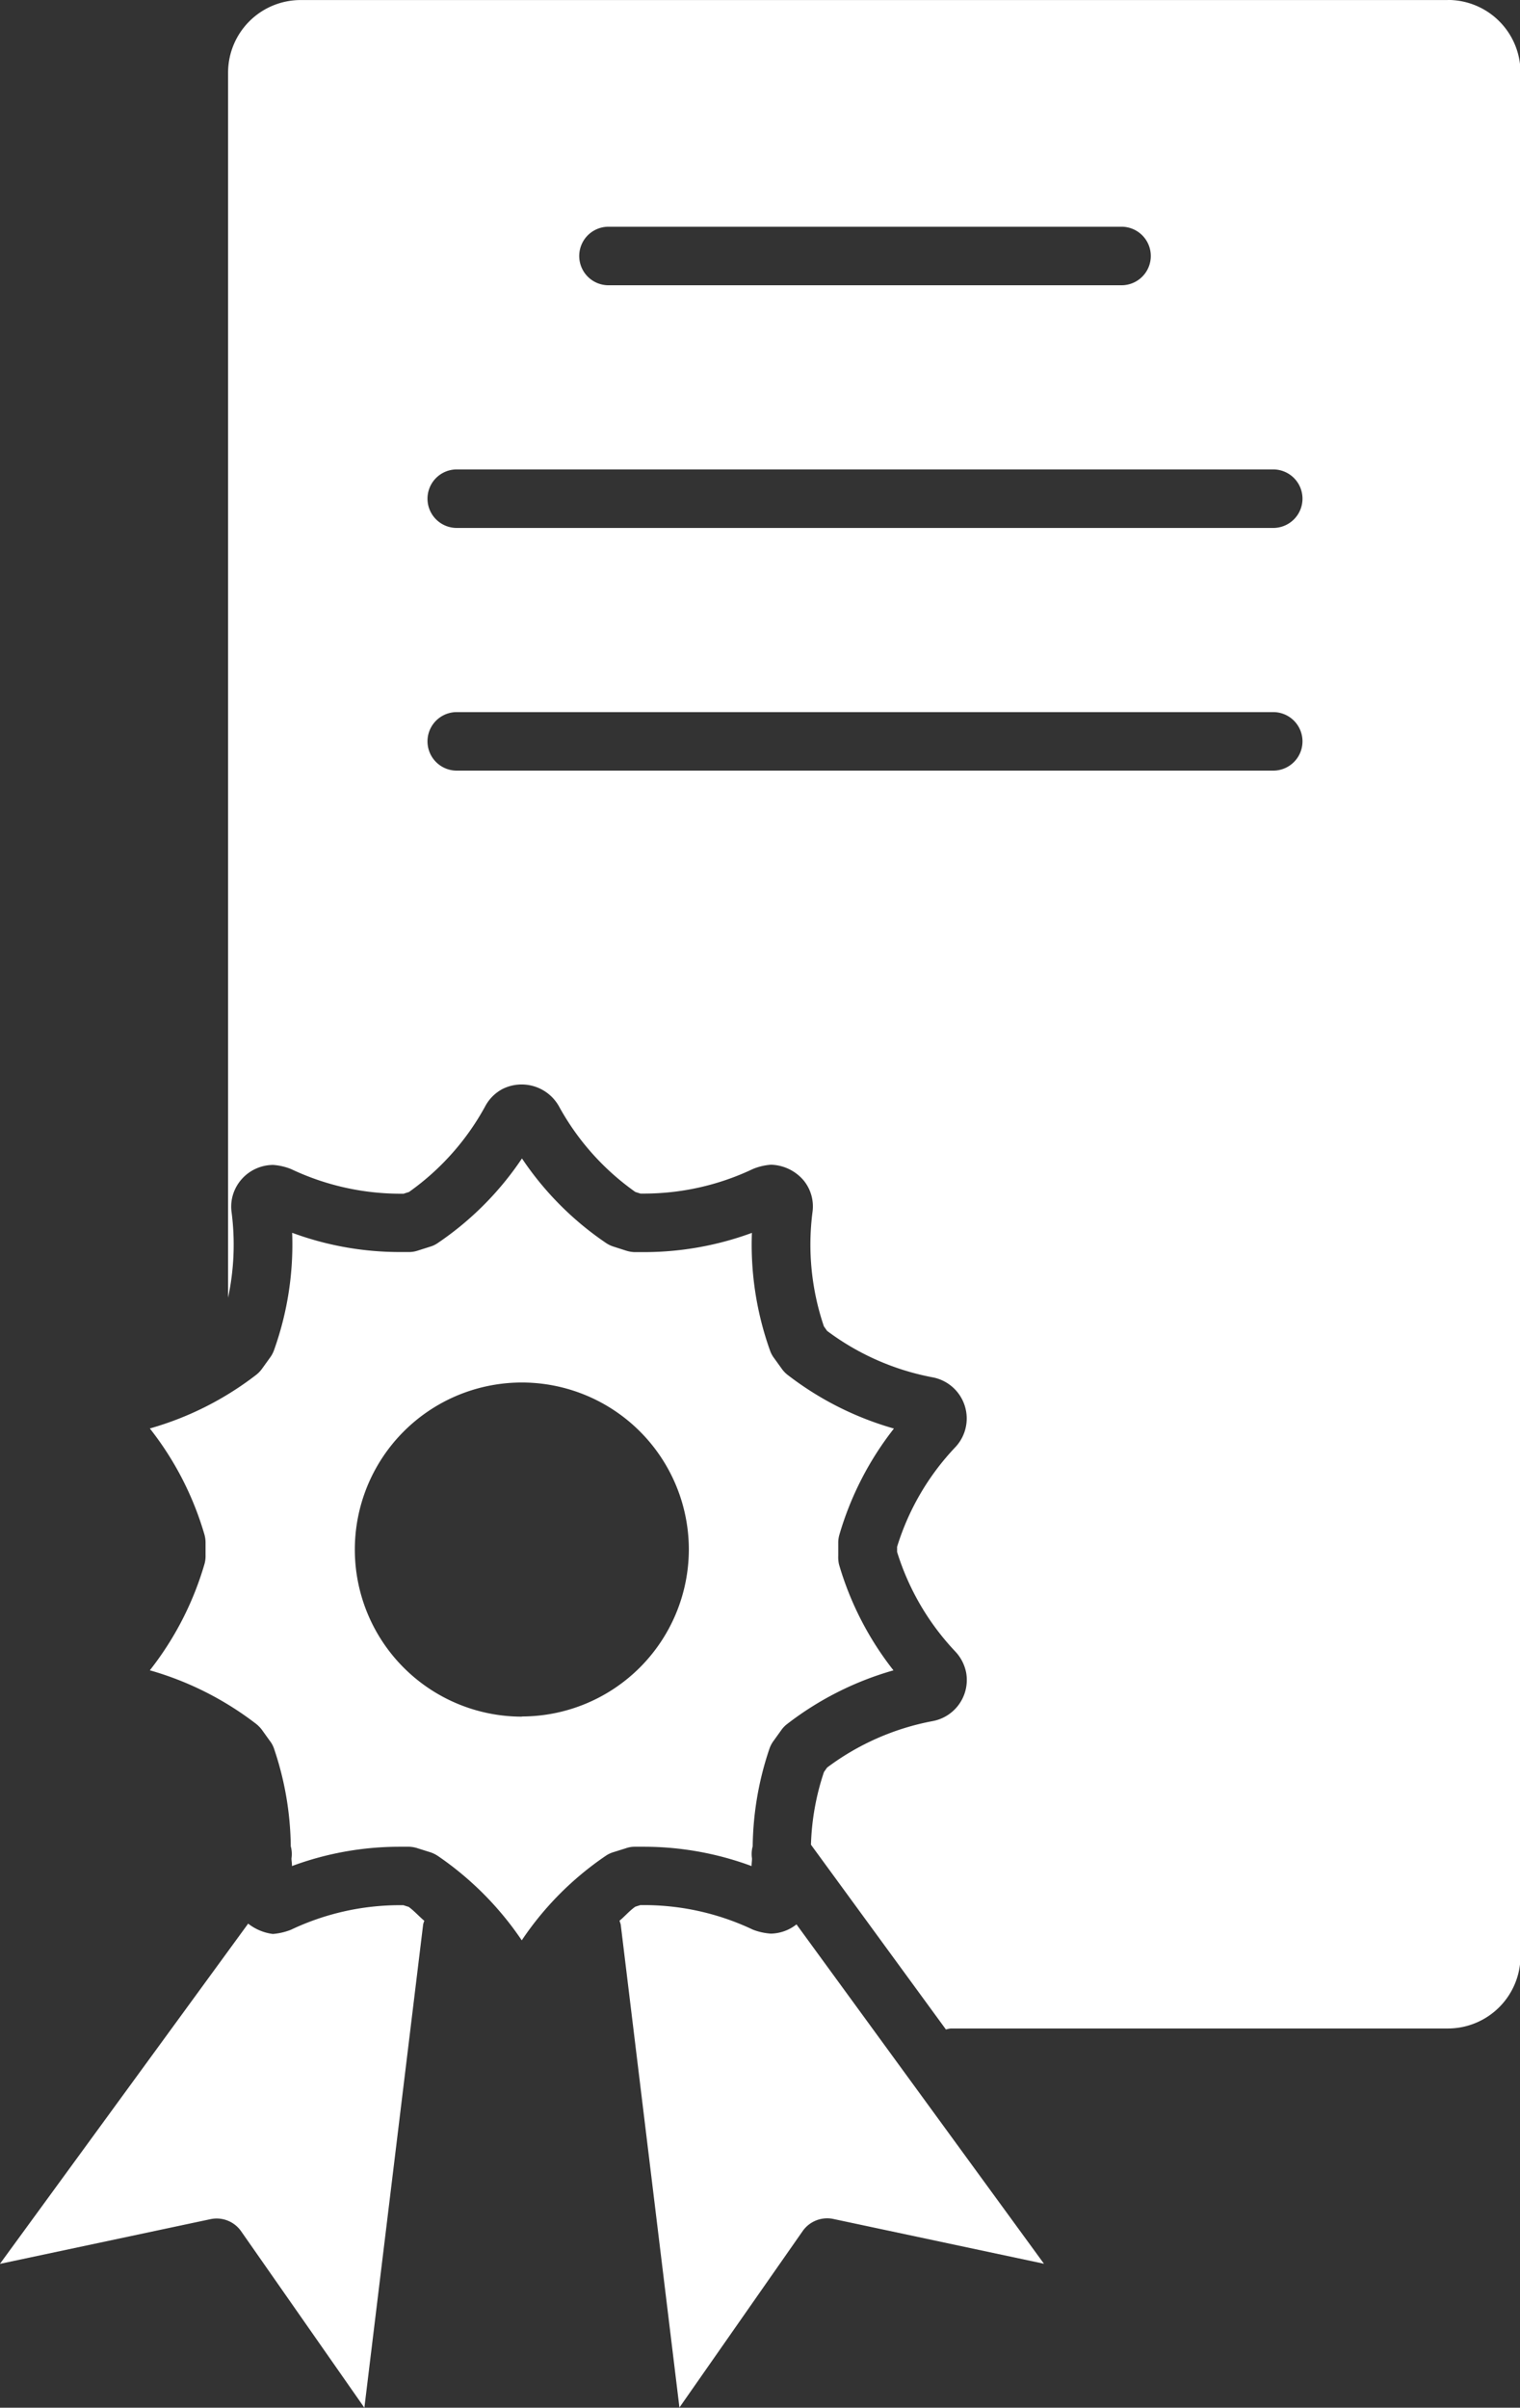
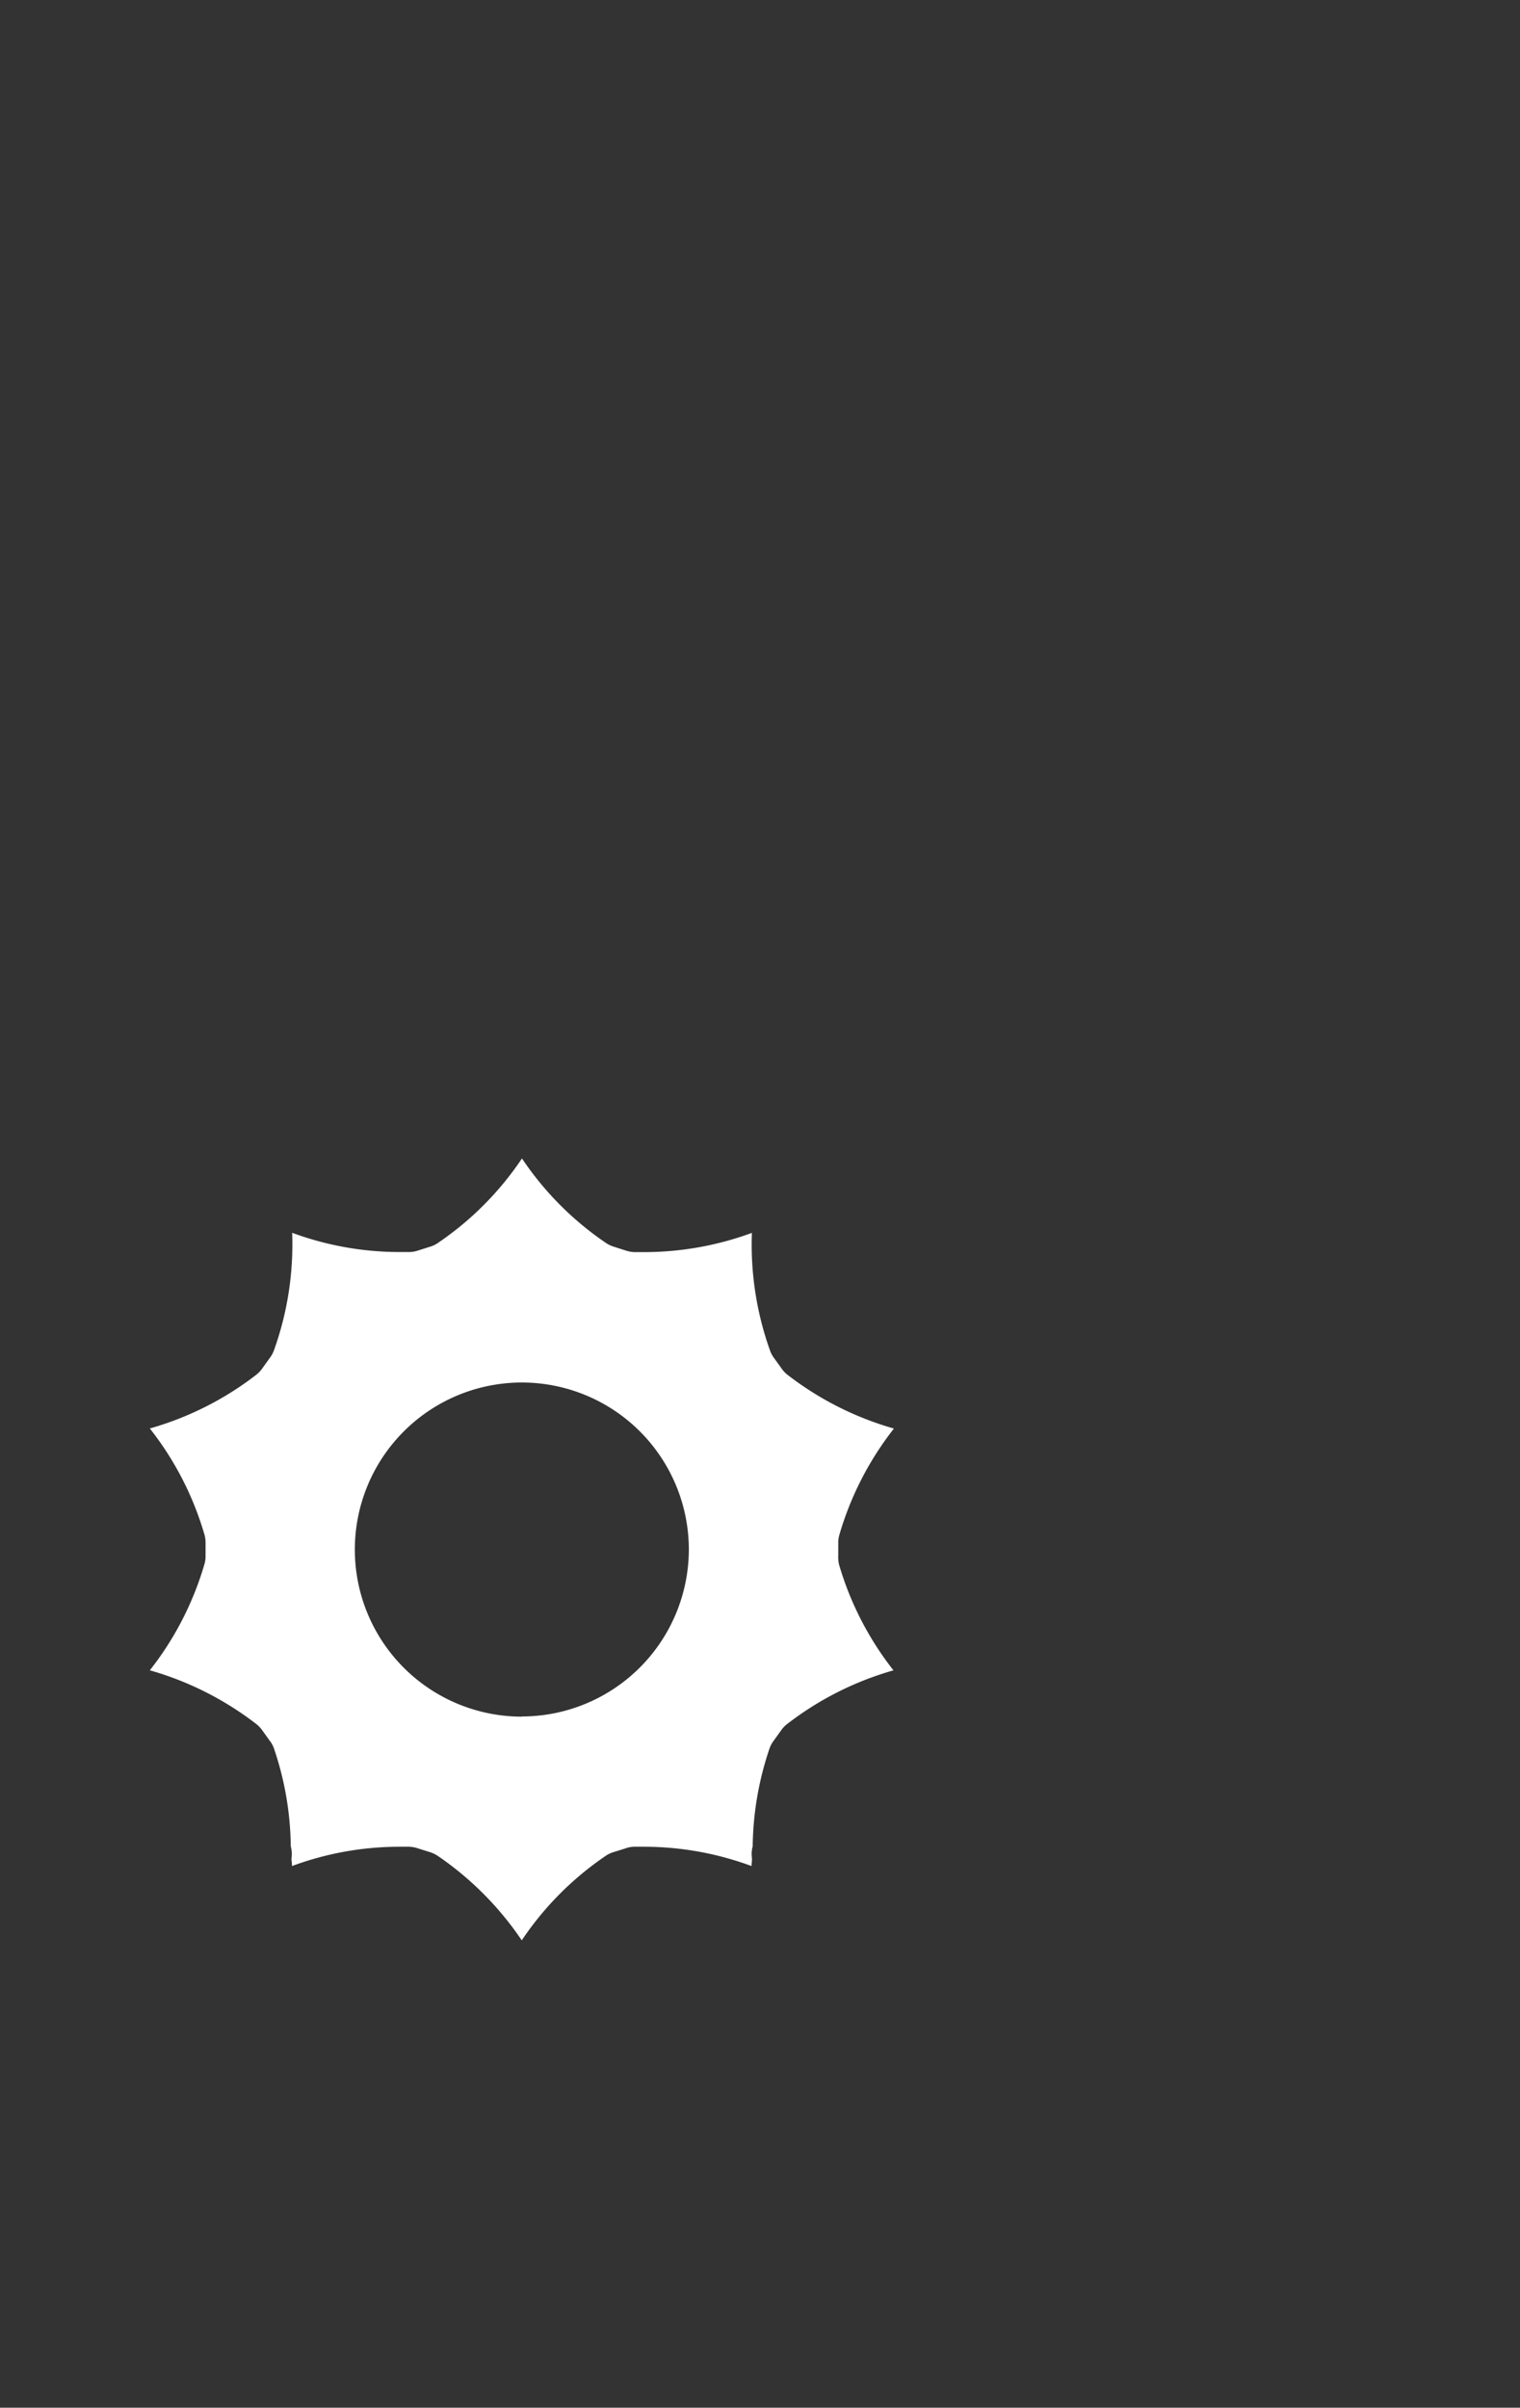
<svg xmlns="http://www.w3.org/2000/svg" id="noun-certificate-2753584-FFFFFF" width="36.034" height="57.057" viewBox="0 0 36.034 57.057">
  <rect x="0" y="0" width="36.034" height="57.057" fill="#333333" stroke="none" />
  <defs>
    <style>
      .cls-1 {
        fill: #fff;
      }
    </style>
  </defs>
-   <path id="Path_378" data-name="Path 378" class="cls-1" d="M283.841,911.582l-2.927-4.189a.707.707,0,0,0-.713-.281l-5,1.061,5.885-8.063a1.189,1.189,0,0,0,.585.245,1.477,1.477,0,0,0,.43-.1,6.021,6.021,0,0,1,2.574-.582h.091c.042.014.082.028.124.039.137.1.245.225.373.332a.385.385,0,0,0-.029.089Z" transform="translate(-275.203 -854.525)" />
-   <path id="Path_379" data-name="Path 379" class="cls-1" d="M545.011,907.1a.71.71,0,0,0-.713.281l-2.927,4.189-1.392-11.446a.841.841,0,0,0-.029-.089c.129-.107.236-.236.373-.332.04-.014.083-.026.122-.039h.093a6.026,6.026,0,0,1,2.575.582,1.431,1.431,0,0,0,.427.094,1.007,1.007,0,0,0,.606-.219l5.867,8.042Z" transform="translate(-525.264 -854.518)" />
-   <path id="Path_380" data-name="Path 380" class="cls-1" d="M401.58,85.7H374.39a1.721,1.721,0,0,0-1.72,1.72v29.03a5.993,5.993,0,0,0,.083-2.026.969.969,0,0,1,.085-.548,1,1,0,0,1,.9-.571,1.386,1.386,0,0,1,.43.1,6.052,6.052,0,0,0,2.574.582l.09,0c.042-.014.083-.028.124-.039a6.02,6.02,0,0,0,1.813-2.039.989.989,0,0,1,.4-.4,1.014,1.014,0,0,1,1.341.4,6.025,6.025,0,0,0,1.814,2.036l.122.039.093,0a6.028,6.028,0,0,0,2.575-.584,1.376,1.376,0,0,1,.426-.1,1.051,1.051,0,0,1,.785.385.975.975,0,0,1,.2.734,6.023,6.023,0,0,0,.27,2.712c.026.036.051.072.076.107a6.033,6.033,0,0,0,2.5,1.1.992.992,0,0,1,.538,1.657,5.983,5.983,0,0,0-1.379,2.359v.122a6.026,6.026,0,0,0,1.379,2.359,1.013,1.013,0,0,1,.258.5.991.991,0,0,1-.795,1.15,6.022,6.022,0,0,0-2.5,1.1c-.025.033-.05.071-.076.107a5.949,5.949,0,0,0-.308,1.722l3.2,4.379a.614.614,0,0,1,.114-.024h11.787a1.722,1.722,0,0,0,1.72-1.72V87.418a1.721,1.721,0,0,0-1.718-1.72Zm-19.892,5.372h12.163a.693.693,0,0,1,0,1.387H381.688a.693.693,0,0,1,0-1.387Zm15.759,12.889H378.091a.693.693,0,0,1,0-1.387h19.356a.693.693,0,0,1,0,1.387Zm0-5.751H378.091a.693.693,0,0,1,0-1.387h19.356a.693.693,0,0,1,0,1.387Z" transform="translate(-367.263 -85.699)" />
  <path id="Path_381" data-name="Path 381" class="cls-1" d="M355.522,589.9v-.3a.686.686,0,0,1,.029-.207,7.449,7.449,0,0,1,1.291-2.509,7.452,7.452,0,0,1-2.518-1.27.68.68,0,0,1-.144-.151l-.175-.243a.665.665,0,0,1-.1-.184,7.45,7.45,0,0,1-.43-2.789,7.407,7.407,0,0,1-2.552.456l-.234,0a.766.766,0,0,1-.2-.036l-.287-.092a.7.7,0,0,1-.191-.092,7.376,7.376,0,0,1-1.987-2,7.371,7.371,0,0,1-1.989,2,.623.623,0,0,1-.191.092l-.283.09a.676.676,0,0,1-.2.036l-.233,0a7.356,7.356,0,0,1-2.552-.456,7.43,7.43,0,0,1-.433,2.79.7.7,0,0,1-.1.18l-.177.246a.718.718,0,0,1-.144.151,7.445,7.445,0,0,1-2.52,1.27,7.4,7.4,0,0,1,1.293,2.509.707.707,0,0,1,.028.207v.3a.667.667,0,0,1-.028.205,7.428,7.428,0,0,1-1.293,2.51,7.478,7.478,0,0,1,2.52,1.27.774.774,0,0,1,.144.15l.177.247a.626.626,0,0,1,.1.18,7.417,7.417,0,0,1,.4,2.323.692.692,0,0,1,.017.287c0,.06.014.119.011.182a7.34,7.34,0,0,1,2.552-.458l.233,0a.748.748,0,0,1,.2.038l.283.089a.738.738,0,0,1,.191.091,7.512,7.512,0,0,1,1.989,2,7.386,7.386,0,0,1,1.987-2,.654.654,0,0,1,.191-.091l.284-.089a.629.629,0,0,1,.2-.038l.234,0a7.363,7.363,0,0,1,2.552.458c0-.062.011-.122.01-.182a.7.7,0,0,1,.017-.288,7.447,7.447,0,0,1,.4-2.32.692.692,0,0,1,.1-.184l.175-.244a.668.668,0,0,1,.144-.15,7.451,7.451,0,0,1,2.518-1.27,7.407,7.407,0,0,1-1.291-2.51A.759.759,0,0,1,355.522,589.9Zm-7.5,3.811a3.959,3.959,0,1,1,3.958-3.959A3.963,3.963,0,0,1,348.022,593.707Z" transform="translate(-335.65 -553.031)" />
</svg>